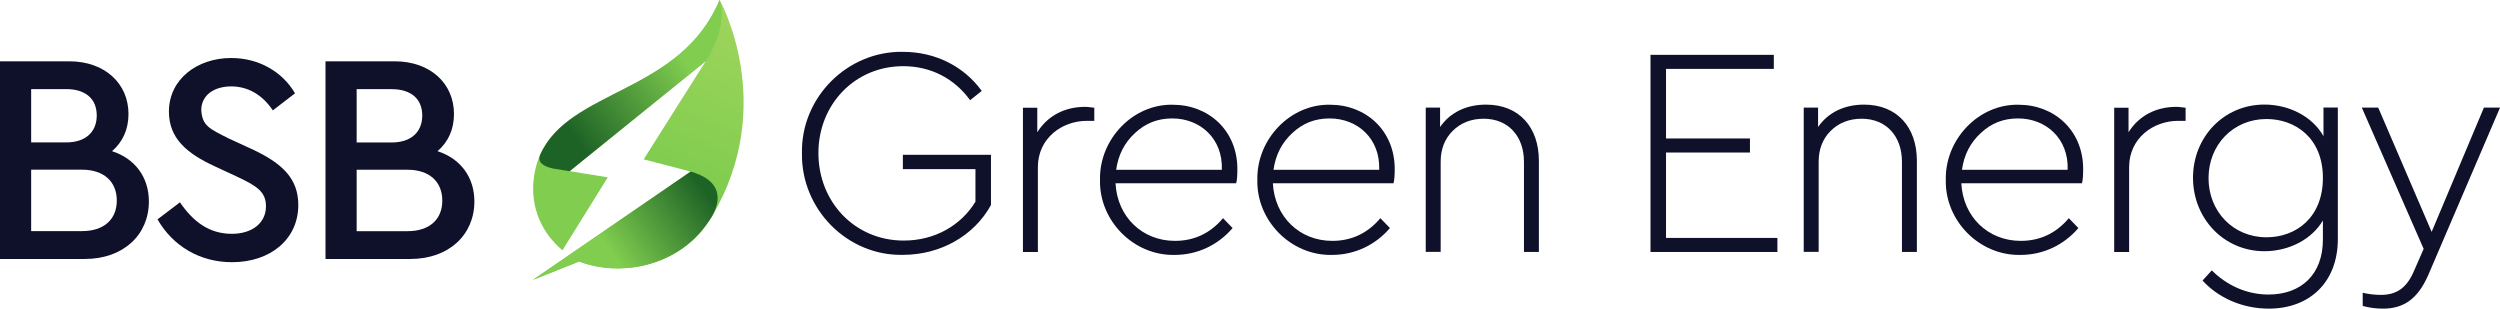
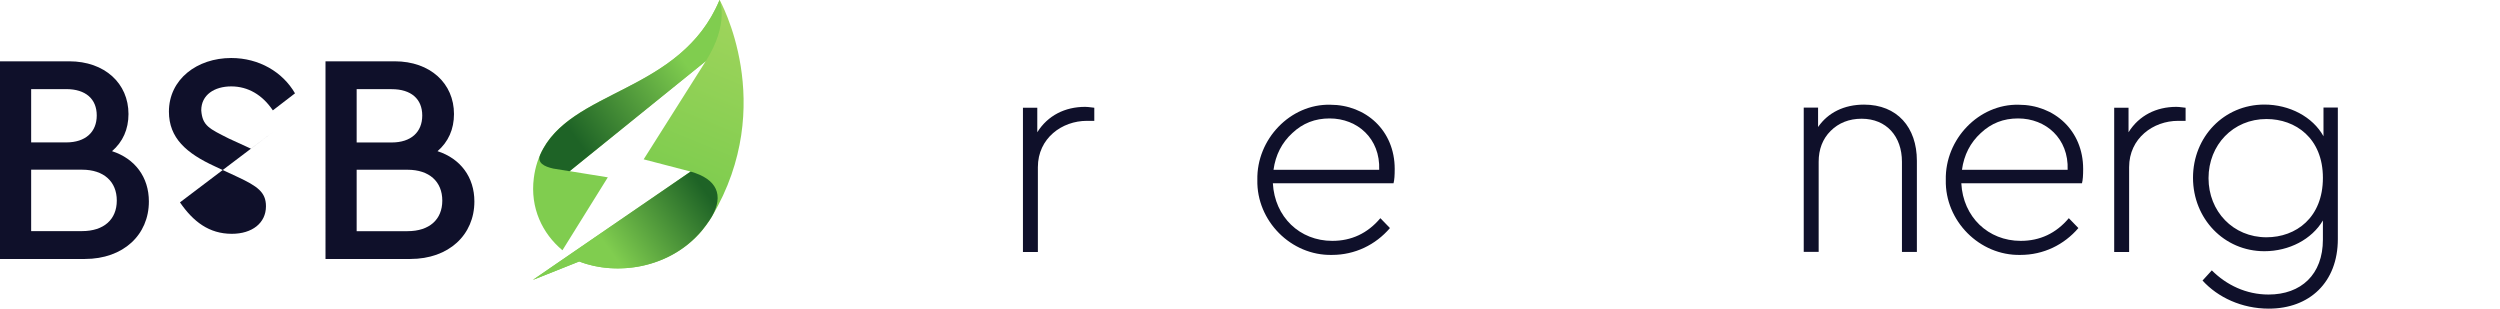
<svg xmlns="http://www.w3.org/2000/svg" id="Ebene_1" data-name="Ebene 1" viewBox="0 0 425.34 52.52">
  <defs>
    <style>
      .cls-1 {
        fill: url(#New_Gradient_Swatch_copy);
      }

      .cls-2 {
        fill: url(#New_Gradient_Swatch);
      }

      .cls-3 {
        fill: url(#linear-gradient);
      }

      .cls-4 {
        fill: #0f102a;
      }
    </style>
    <linearGradient id="New_Gradient_Swatch" data-name="New Gradient Swatch" x1="108.82" y1="26.51" x2="137.21" y2="-42.62" gradientUnits="userSpaceOnUse">
      <stop offset="0" stop-color="#80cd4f" />
      <stop offset="1" stop-color="#d2e071" />
    </linearGradient>
    <linearGradient id="New_Gradient_Swatch_copy" data-name="New Gradient Swatch copy" x1="72.84" y1="-20.68" x2="59.09" y2="-7.48" gradientTransform="translate(45.18 43.41) rotate(7.74)" gradientUnits="userSpaceOnUse">
      <stop offset="0" stop-color="#1e6326" />
      <stop offset="1" stop-color="#80cd4f" />
    </linearGradient>
    <linearGradient id="linear-gradient" x1="65.71" y1="-42.74" x2="49.35" y2="-27.04" gradientTransform="translate(45.18 43.41) rotate(7.74)" gradientUnits="userSpaceOnUse">
      <stop offset="0" stop-color="#80cd4f" />
      <stop offset="1" stop-color="#1e6326" />
    </linearGradient>
  </defs>
  <g>
    <path class="cls-2" d="m122.42,0c-7.37,17.65-29.64,14.72-31.6,30.31-.64,5.06,1.44,9.4,4.87,12.27l7.72-12.41-6.5-1.05,23.18-18.74-10.58,16.73,7.99,2.08-26.84,18.43s7.88-3.14,7.89-3.14c7.12,2.77,17.54.86,22.58-7.65,11.31-19.1,1.3-36.84,1.3-36.84Z" />
    <path class="cls-1" d="m117.49,29.2l-26.84,18.43s7.88-3.14,7.89-3.14c6.37,2.48,15.4,1.2,20.83-5.21.54-.68,1.01-1.3,1.36-1.83.13-.2.26-.41.39-.62,2.06-3.63.88-6.38-3.63-7.64Z" />
    <path class="cls-3" d="m122.42,0c-6.67,15.97-25.52,15.1-30.51,26.33-.57,1.39.69,2.01,2.22,2.35l2.78.45,23.18-18.74c4.05-6.41,2.34-10.39,2.34-10.39Z" />
  </g>
  <g>
-     <path class="cls-4" d="m153.62,8.82c5.49,0,10.36,2.44,13.41,6.65l-1.98,1.58c-2.64-3.66-6.66-5.79-11.38-5.79-8.23,0-14.43,6.5-14.43,14.78s6.15,14.89,14.53,14.89c5.23,0,9.7-2.54,12.19-6.61v-5.54h-12.35v-2.44h14.99v8.54c-2.9,5.28-8.64,8.48-14.99,8.48-9.45.2-17.32-7.77-17.17-17.27-.2-9.55,7.77-17.43,17.17-17.27Z" />
    <path class="cls-4" d="m186.18,20.56h-1.27c-4.22,0-8.33,2.95-8.33,7.88v14.43h-2.54v-24.54h2.44v4.17c1.78-2.85,4.72-4.32,8.13-4.32.66,0,1.32.15,1.57.15v2.24Z" />
-     <path class="cls-4" d="m189.79,31.18c.3,5.74,4.57,9.8,10.11,9.8,3.25,0,6-1.27,8.18-3.86l1.63,1.68c-2.44,2.85-5.94,4.57-9.86,4.57-6.96.15-12.85-5.79-12.7-12.75-.15-6.96,5.64-12.96,12.4-12.8,6.05,0,10.97,4.37,10.97,10.92,0,1.07-.05,1.88-.2,2.44h-20.53Zm18.09-2.29c.2-5.33-3.71-8.74-8.43-8.74-2.49,0-4.57.81-6.35,2.49-1.78,1.63-2.85,3.71-3.2,6.25h17.99Z" />
    <path class="cls-4" d="m216.56,31.18c.31,5.74,4.57,9.8,10.11,9.8,3.25,0,6-1.27,8.18-3.86l1.63,1.68c-2.44,2.85-5.95,4.57-9.86,4.57-6.96.15-12.85-5.79-12.7-12.75-.15-6.96,5.64-12.96,12.4-12.8,6.05,0,10.97,4.37,10.97,10.92,0,1.07-.05,1.88-.2,2.44h-20.53Zm18.09-2.29c.2-5.33-3.71-8.74-8.43-8.74-2.49,0-4.57.81-6.35,2.49-1.78,1.63-2.85,3.71-3.2,6.25h17.98Z" />
-     <path class="cls-4" d="m261.82,42.86h-2.54v-15.34c0-4.32-2.64-7.32-6.86-7.32-2.13,0-3.91.71-5.28,2.08-1.37,1.37-2.03,3.15-2.03,5.23v15.34h-2.54v-24.54h2.44v3.3c1.68-2.44,4.42-3.81,7.82-3.81,5.64,0,8.99,3.86,8.99,9.55v15.5Z" />
-     <path class="cls-4" d="m280.81,9.33h20.98v2.39h-18.34v11.84h14.28v2.39h-14.28v14.53h18.95v2.39h-21.59V9.33Z" />
    <path class="cls-4" d="m326.13,42.86h-2.54v-15.34c0-4.32-2.64-7.32-6.86-7.32-2.13,0-3.91.71-5.28,2.08s-2.03,3.15-2.03,5.23v15.34h-2.54v-24.54h2.44v3.3c1.68-2.44,4.42-3.81,7.82-3.81,5.64,0,8.99,3.86,8.99,9.55v15.5Z" />
    <path class="cls-4" d="m333.69,31.18c.3,5.74,4.57,9.8,10.11,9.8,3.25,0,6-1.27,8.18-3.86l1.63,1.68c-2.44,2.85-5.94,4.57-9.86,4.57-6.96.15-12.85-5.79-12.7-12.75-.15-6.96,5.64-12.96,12.4-12.8,6.05,0,10.97,4.37,10.97,10.92,0,1.07-.05,1.88-.2,2.44h-20.53Zm18.09-2.29c.2-5.33-3.71-8.74-8.43-8.74-2.49,0-4.57.81-6.35,2.49-1.78,1.63-2.85,3.71-3.2,6.25h17.99Z" />
    <path class="cls-4" d="m371.84,20.56h-1.27c-4.22,0-8.33,2.95-8.33,7.88v14.43h-2.54v-24.54h2.44v4.17c1.78-2.85,4.72-4.32,8.13-4.32.66,0,1.32.15,1.58.15v2.24Z" />
    <path class="cls-4" d="m397.75,18.32v22.35c0,7.37-4.83,11.84-11.74,11.84-4.62,0-8.69-1.93-11.28-4.78l1.58-1.73c2.49,2.49,5.84,4.11,9.65,4.11,5.54,0,9.25-3.4,9.25-9.35v-3.25c-1.88,3.2-5.74,5.23-9.96,5.23-6.86,0-12.14-5.54-12.14-12.5s5.28-12.45,12.14-12.45c4.27,0,8.23,2.08,10.06,5.39v-4.88h2.44Zm-12.14,1.93c-5.69,0-9.86,4.42-9.86,10.06s4.17,10.06,9.86,10.06c5.03,0,9.6-3.35,9.6-10.11s-4.67-10.01-9.6-10.01Z" />
-     <path class="cls-4" d="m425.34,18.32l-12.24,28.55c-1.78,4.01-4.17,5.64-7.67,5.64-1.17,0-2.34-.15-3.45-.46v-2.24c1.07.25,2.13.36,3.1.36,2.59,0,4.42-1.12,5.69-4.22l1.58-3.61-10.52-24.03h2.79l9.09,21.14,8.89-21.14h2.74Z" />
  </g>
  <g>
    <path class="cls-4" d="m14.42,44.06H0V10.43h11.77c6.06,0,10.09,3.77,10.09,8.97,0,2.6-.97,4.74-2.8,6.32,3.92,1.27,6.27,4.43,6.27,8.56,0,5.66-4.33,9.78-10.9,9.78ZM5.3,15.16v9.07h5.96c3.31,0,5.2-1.78,5.2-4.59s-1.89-4.48-5.2-4.48h-5.96Zm8.66,13.71H5.3v10.45h8.66c3.72,0,5.91-1.99,5.91-5.2s-2.19-5.25-5.91-5.25Z" />
-     <path class="cls-4" d="m30.62,34.43c2.24,3.26,4.94,5.35,8.82,5.35,3.46,0,5.81-1.83,5.81-4.69,0-2.39-1.43-3.41-4.94-5.04l-3.72-1.73c-4.89-2.24-7.85-4.84-7.85-9.33,0-5.5,4.79-9.12,10.6-9.12,4.74,0,8.76,2.39,10.85,6.01l-3.77,2.9c-1.78-2.65-4.23-4.08-7.08-4.08s-5.1,1.43-5.1,4.08c.2,2.65,1.38,3.11,4.69,4.79l3.77,1.73c5.45,2.5,8.05,5.15,8.05,9.58,0,5.86-4.79,9.73-11.26,9.73-5.5,0-10.09-2.75-12.69-7.29l3.82-2.9Z" />
+     <path class="cls-4" d="m30.62,34.43c2.24,3.26,4.94,5.35,8.82,5.35,3.46,0,5.81-1.83,5.81-4.69,0-2.39-1.43-3.41-4.94-5.04l-3.72-1.73c-4.89-2.24-7.85-4.84-7.85-9.33,0-5.5,4.79-9.12,10.6-9.12,4.74,0,8.76,2.39,10.85,6.01l-3.77,2.9c-1.78-2.65-4.23-4.08-7.08-4.08s-5.1,1.43-5.1,4.08c.2,2.65,1.38,3.11,4.69,4.79l3.77,1.73l3.82-2.9Z" />
    <path class="cls-4" d="m69.8,44.06h-14.42V10.43h11.77c6.06,0,10.09,3.77,10.09,8.97,0,2.6-.97,4.74-2.8,6.32,3.92,1.27,6.27,4.43,6.27,8.56,0,5.66-4.33,9.78-10.9,9.78Zm-9.12-28.89v9.07h5.96c3.31,0,5.2-1.78,5.2-4.59s-1.89-4.48-5.2-4.48h-5.96Zm8.66,13.71h-8.66v10.45h8.66c3.72,0,5.91-1.99,5.91-5.2s-2.19-5.25-5.91-5.25Z" />
  </g>
</svg>